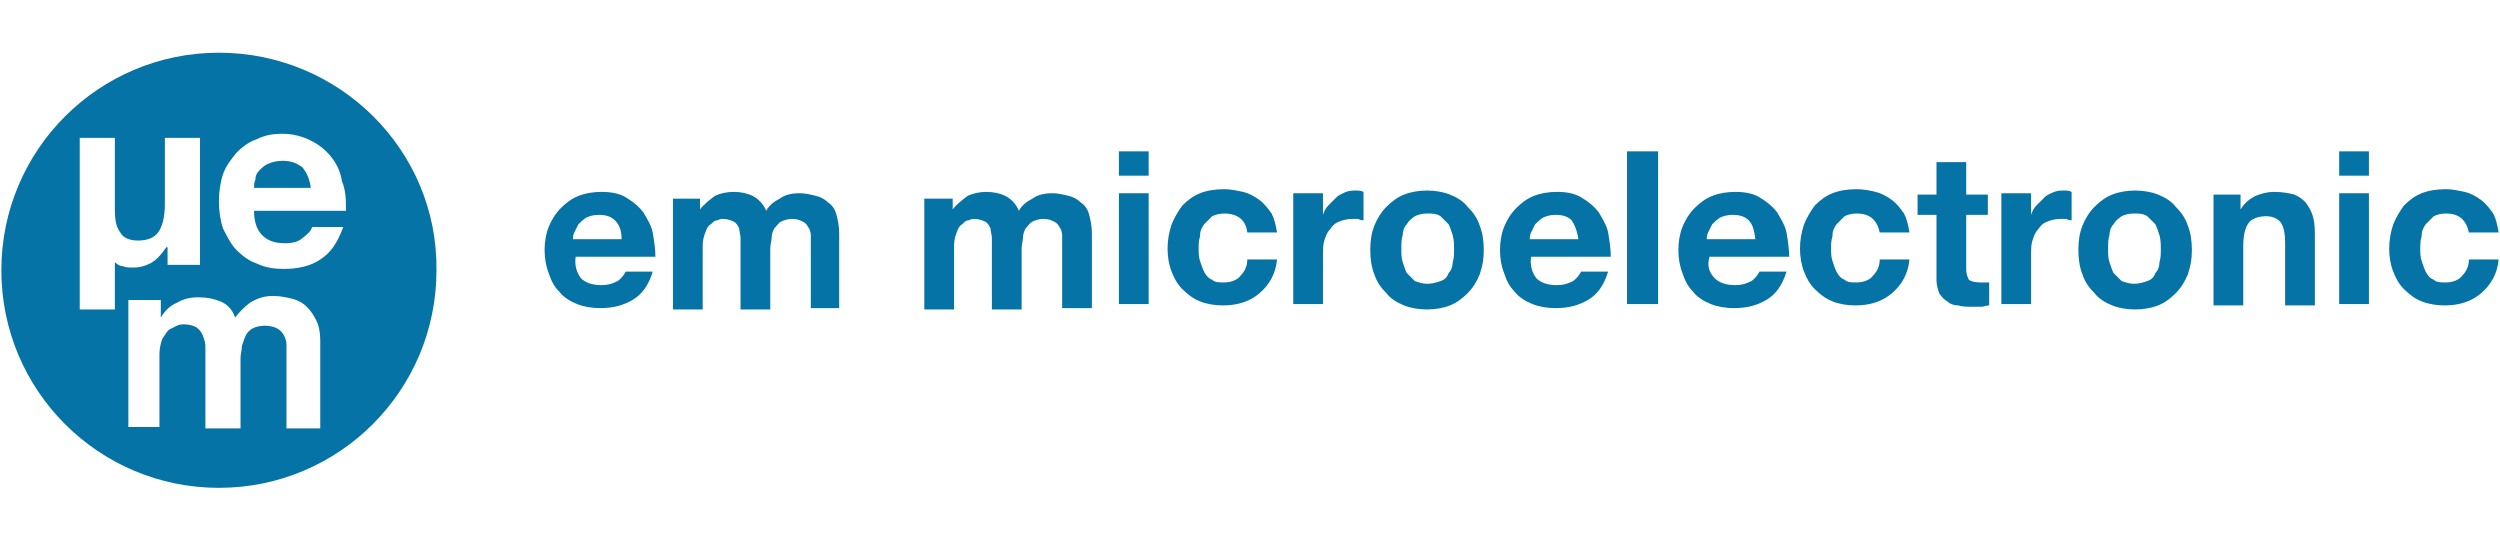
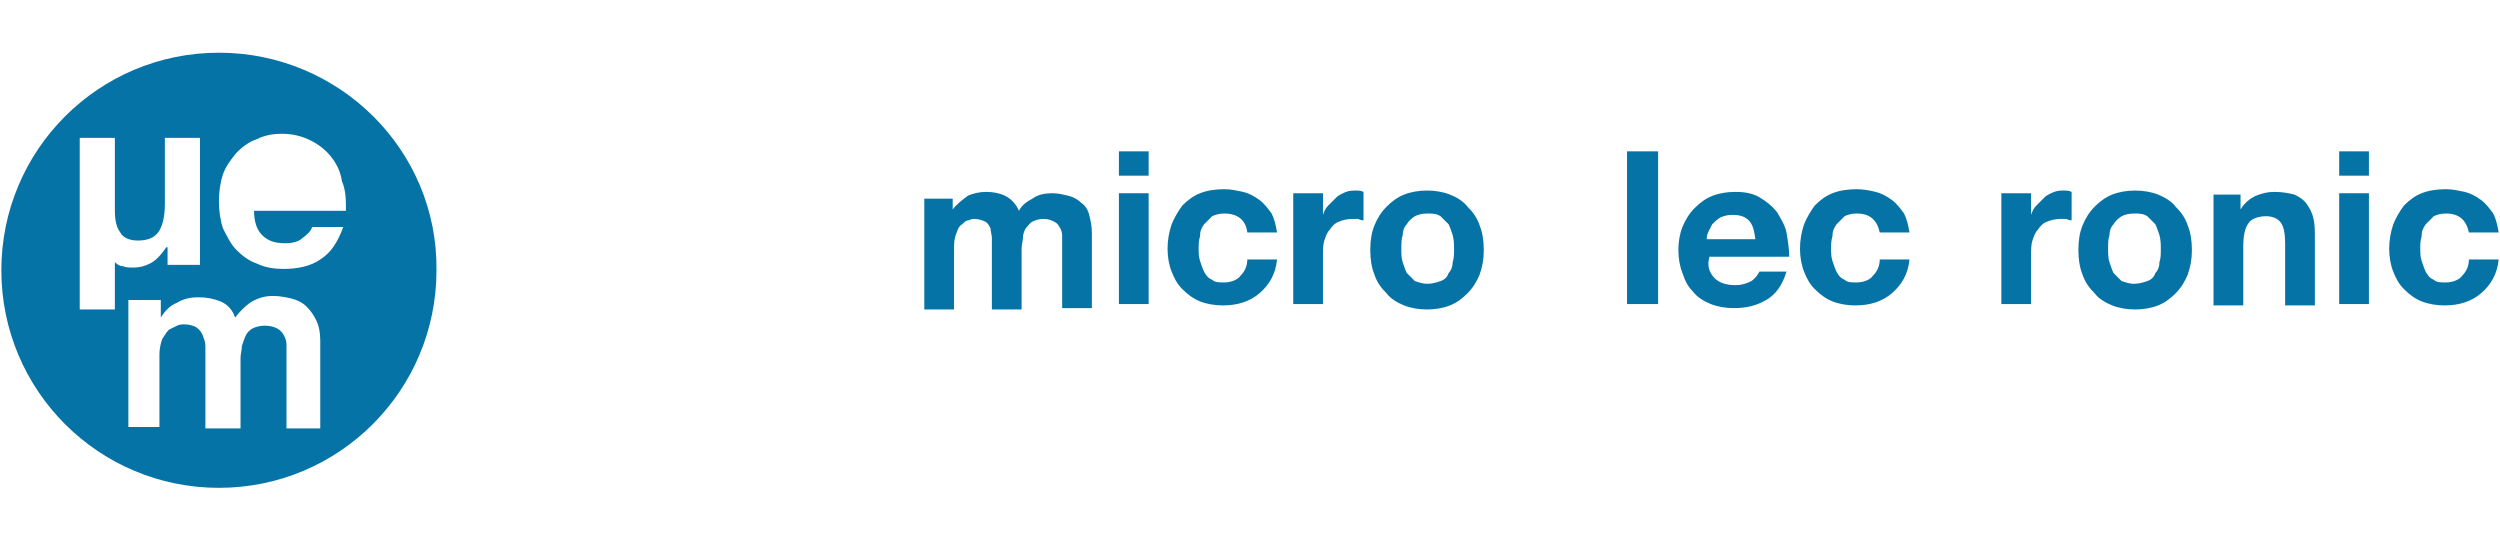
<svg xmlns="http://www.w3.org/2000/svg" version="1.1" id="Ebene_1" x="0px" y="0px" width="185px" height="40px" viewBox="0 0 185 40" style="enable-background:new 0 0 185 40;" xml:space="preserve">
  <style type="text/css"> .st0{fill:#0573A5;} </style>
  <g>
-     <path class="st0" d="M43,20.6c0.3,0.3,0.8,0.5,1.5,0.5c0.5,0,0.8-0.1,1.2-0.3c0.3-0.2,0.5-0.5,0.6-0.7h2c-0.3,1-0.8,1.7-1.5,2.1 c-0.7,0.4-1.4,0.6-2.4,0.6c-0.6,0-1.2-0.1-1.7-0.3c-0.5-0.2-1-0.5-1.3-0.9c-0.4-0.4-0.6-0.8-0.8-1.4c-0.2-0.5-0.3-1.1-0.3-1.7 c0-0.6,0.1-1.2,0.3-1.7c0.2-0.5,0.5-1,0.9-1.4c0.4-0.4,0.8-0.7,1.3-0.9c0.5-0.2,1.1-0.3,1.7-0.3c0.7,0,1.3,0.1,1.8,0.4 c0.5,0.3,0.9,0.6,1.3,1.1c0.3,0.5,0.6,1,0.7,1.5c0.1,0.6,0.2,1.2,0.2,1.8h-5.9C42.5,19.7,42.7,20.2,43,20.6 M45.5,16.3 c-0.3-0.3-0.7-0.4-1.2-0.4c-0.4,0-0.7,0.1-0.9,0.2c-0.2,0.1-0.4,0.3-0.6,0.5c-0.1,0.2-0.2,0.4-0.3,0.6c-0.1,0.2-0.1,0.4-0.1,0.5 h3.6C46,17,45.8,16.6,45.5,16.3" />
-     <path class="st0" d="M51.8,14.4v1.1h0c0.3-0.4,0.7-0.7,1.1-1c0.4-0.2,0.9-0.3,1.4-0.3c0.5,0,1,0.1,1.4,0.3c0.4,0.2,0.8,0.6,1,1.1 c0.2-0.4,0.6-0.7,1-0.9c0.4-0.3,0.9-0.4,1.5-0.4c0.4,0,0.8,0.1,1.2,0.2c0.4,0.1,0.7,0.3,0.9,0.5c0.3,0.2,0.5,0.5,0.6,0.9 c0.1,0.4,0.2,0.8,0.2,1.4v5.5H60v-4.6c0-0.3,0-0.5,0-0.8c0-0.2-0.1-0.5-0.2-0.6c-0.1-0.2-0.2-0.3-0.4-0.4c-0.2-0.1-0.4-0.2-0.8-0.2 c-0.3,0-0.6,0.1-0.8,0.2c-0.2,0.1-0.3,0.3-0.5,0.5c-0.1,0.2-0.2,0.4-0.2,0.7c0,0.2-0.1,0.5-0.1,0.8v4.5h-2.2v-4.6 c0-0.2,0-0.5,0-0.7c0-0.2-0.1-0.5-0.1-0.7c-0.1-0.2-0.2-0.4-0.4-0.5c-0.2-0.1-0.5-0.2-0.8-0.2c-0.1,0-0.2,0-0.4,0.1 c-0.2,0-0.3,0.1-0.5,0.3c-0.2,0.1-0.3,0.3-0.4,0.6c-0.1,0.2-0.2,0.6-0.2,1v4.7h-2.2v-8.2H51.8L51.8,14.4z" />
    <path class="st0" d="M70.5,14.4v1.1h0c0.3-0.4,0.7-0.7,1.1-1c0.4-0.2,0.9-0.3,1.4-0.3c0.5,0,1,0.1,1.4,0.3c0.4,0.2,0.8,0.6,1,1.1 c0.2-0.4,0.6-0.7,1-0.9c0.4-0.3,0.9-0.4,1.5-0.4c0.4,0,0.8,0.1,1.2,0.2c0.4,0.1,0.7,0.3,0.9,0.5c0.3,0.2,0.5,0.5,0.6,0.9 c0.1,0.4,0.2,0.8,0.2,1.4v5.5h-2.2v-4.6c0-0.3,0-0.5,0-0.8c0-0.2-0.1-0.5-0.2-0.6c-0.1-0.2-0.2-0.3-0.4-0.4 c-0.2-0.1-0.4-0.2-0.8-0.2c-0.3,0-0.6,0.1-0.8,0.2c-0.2,0.1-0.3,0.3-0.5,0.5c-0.1,0.2-0.2,0.4-0.2,0.7c0,0.2-0.1,0.5-0.1,0.8v4.5 h-2.2v-4.6c0-0.2,0-0.5,0-0.7c0-0.2-0.1-0.5-0.1-0.7c-0.1-0.2-0.2-0.4-0.4-0.5c-0.2-0.1-0.5-0.2-0.8-0.2c-0.1,0-0.2,0-0.4,0.1 c-0.2,0-0.3,0.1-0.5,0.3c-0.2,0.1-0.3,0.3-0.4,0.6c-0.1,0.2-0.2,0.6-0.2,1v4.7h-2.2v-8.2H70.5L70.5,14.4z" />
    <path class="st0" d="M82.7,11.2H85v1.8h-2.2V11.2L82.7,11.2z M85,22.5h-2.2v-8.2H85V22.5L85,22.5z" />
    <path class="st0" d="M90.6,15.8c-0.4,0-0.7,0.1-0.9,0.2c-0.2,0.2-0.4,0.4-0.6,0.6c-0.2,0.3-0.3,0.5-0.3,0.9 c-0.1,0.3-0.1,0.6-0.1,0.9c0,0.3,0,0.6,0.1,0.9s0.2,0.6,0.3,0.8c0.1,0.2,0.3,0.5,0.6,0.6c0.2,0.2,0.5,0.2,0.9,0.2 c0.5,0,1-0.2,1.2-0.5c0.3-0.3,0.5-0.7,0.5-1.2h2.2c-0.1,1.1-0.6,1.9-1.3,2.5c-0.7,0.6-1.6,0.9-2.7,0.9c-0.6,0-1.2-0.1-1.7-0.3 c-0.5-0.2-0.9-0.5-1.3-0.9c-0.4-0.4-0.6-0.8-0.8-1.3c-0.2-0.5-0.3-1.1-0.3-1.7c0-0.6,0.1-1.2,0.3-1.8c0.2-0.5,0.5-1,0.8-1.4 c0.4-0.4,0.8-0.7,1.3-0.9c0.5-0.2,1.1-0.3,1.8-0.3c0.5,0,0.9,0.1,1.4,0.2c0.4,0.1,0.8,0.3,1.2,0.6c0.4,0.3,0.6,0.6,0.9,1 c0.2,0.4,0.3,0.8,0.4,1.4h-2.2C92.2,16.3,91.6,15.8,90.6,15.8" />
    <path class="st0" d="M97.9,14.4v1.5h0c0.1-0.3,0.2-0.5,0.4-0.7c0.2-0.2,0.4-0.4,0.6-0.6c0.2-0.2,0.5-0.3,0.7-0.4 c0.3-0.1,0.5-0.1,0.8-0.1c0.1,0,0.3,0,0.5,0.1v2.1c-0.1,0-0.2,0-0.4-0.1c-0.1,0-0.3,0-0.4,0c-0.4,0-0.8,0.1-1,0.2 c-0.3,0.1-0.5,0.3-0.7,0.6c-0.2,0.2-0.3,0.5-0.4,0.8c-0.1,0.3-0.1,0.7-0.1,1v3.7h-2.2v-8.2H97.9L97.9,14.4z" />
    <path class="st0" d="M101.7,16.7c0.2-0.5,0.5-1,0.9-1.4c0.4-0.4,0.8-0.7,1.3-0.9c0.5-0.2,1.1-0.3,1.7-0.3c0.6,0,1.2,0.1,1.7,0.3 c0.5,0.2,1,0.5,1.3,0.9c0.4,0.4,0.7,0.8,0.9,1.4c0.2,0.5,0.3,1.1,0.3,1.8c0,0.7-0.1,1.2-0.3,1.8c-0.2,0.5-0.5,1-0.9,1.4 c-0.4,0.4-0.8,0.7-1.3,0.9c-0.5,0.2-1.1,0.3-1.7,0.3c-0.6,0-1.2-0.1-1.7-0.3c-0.5-0.2-1-0.5-1.3-0.9c-0.4-0.4-0.7-0.8-0.9-1.4 c-0.2-0.5-0.3-1.1-0.3-1.8C101.4,17.8,101.5,17.2,101.7,16.7 M103.8,19.4c0.1,0.3,0.2,0.6,0.3,0.8c0.2,0.2,0.4,0.4,0.6,0.6 c0.3,0.1,0.6,0.2,0.9,0.2c0.4,0,0.7-0.1,1-0.2c0.3-0.1,0.5-0.3,0.6-0.6c0.2-0.2,0.3-0.5,0.3-0.8c0.1-0.3,0.1-0.6,0.1-1 c0-0.3,0-0.6-0.1-1c-0.1-0.3-0.2-0.6-0.3-0.8c-0.2-0.2-0.4-0.4-0.6-0.6c-0.3-0.2-0.6-0.2-1-0.2c-0.4,0-0.7,0.1-0.9,0.2 c-0.3,0.2-0.5,0.4-0.6,0.6c-0.2,0.2-0.3,0.5-0.3,0.8c-0.1,0.3-0.1,0.6-0.1,1C103.7,18.8,103.7,19.1,103.8,19.4" />
-     <path class="st0" d="M113.7,20.6c0.3,0.3,0.8,0.5,1.5,0.5c0.5,0,0.8-0.1,1.2-0.3c0.3-0.2,0.5-0.5,0.6-0.7h2c-0.3,1-0.8,1.7-1.5,2.1 c-0.7,0.4-1.4,0.6-2.4,0.6c-0.6,0-1.2-0.1-1.7-0.3c-0.5-0.2-1-0.5-1.3-0.9c-0.4-0.4-0.6-0.8-0.8-1.4c-0.2-0.5-0.3-1.1-0.3-1.7 c0-0.6,0.1-1.2,0.3-1.7c0.2-0.5,0.5-1,0.9-1.4c0.4-0.4,0.8-0.7,1.3-0.9c0.5-0.2,1.1-0.3,1.7-0.3c0.7,0,1.3,0.1,1.8,0.4 c0.5,0.3,0.9,0.6,1.3,1.1c0.3,0.5,0.6,1,0.7,1.5c0.1,0.6,0.2,1.2,0.2,1.8h-5.9C113.2,19.7,113.4,20.2,113.7,20.6 M116.3,16.3 c-0.3-0.3-0.7-0.4-1.2-0.4c-0.4,0-0.7,0.1-0.9,0.2c-0.2,0.1-0.4,0.3-0.6,0.5c-0.1,0.2-0.2,0.4-0.3,0.6c-0.1,0.2-0.1,0.4-0.1,0.5 h3.6C116.7,17,116.5,16.6,116.3,16.3" />
    <polygon class="st0" points="122.7,22.5 120.4,22.5 120.4,11.2 122.7,11.2 122.7,22.5 " />
    <path class="st0" d="M126.9,20.6c0.3,0.3,0.8,0.5,1.5,0.5c0.5,0,0.8-0.1,1.2-0.3c0.3-0.2,0.5-0.5,0.6-0.7h2c-0.3,1-0.8,1.7-1.5,2.1 c-0.7,0.4-1.4,0.6-2.4,0.6c-0.6,0-1.2-0.1-1.7-0.3c-0.5-0.2-1-0.5-1.3-0.9c-0.4-0.4-0.6-0.8-0.8-1.4c-0.2-0.5-0.3-1.1-0.3-1.7 c0-0.6,0.1-1.2,0.3-1.7c0.2-0.5,0.5-1,0.9-1.4c0.4-0.4,0.8-0.7,1.3-0.9c0.5-0.2,1.1-0.3,1.7-0.3c0.7,0,1.3,0.1,1.8,0.4 c0.5,0.3,0.9,0.6,1.3,1.1c0.3,0.5,0.6,1,0.7,1.5c0.1,0.6,0.2,1.2,0.2,1.8h-5.9C126.3,19.7,126.5,20.2,126.9,20.6 M129.4,16.3 c-0.3-0.3-0.7-0.4-1.2-0.4c-0.4,0-0.7,0.1-0.9,0.2c-0.2,0.1-0.4,0.3-0.6,0.5c-0.1,0.2-0.2,0.4-0.3,0.6c-0.1,0.2-0.1,0.4-0.1,0.5 h3.6C129.8,17,129.7,16.6,129.4,16.3" />
    <path class="st0" d="M137.4,15.8c-0.4,0-0.7,0.1-0.9,0.2c-0.2,0.2-0.4,0.4-0.6,0.6c-0.2,0.3-0.3,0.5-0.3,0.9 c-0.1,0.3-0.1,0.6-0.1,0.9c0,0.3,0,0.6,0.1,0.9c0.1,0.3,0.2,0.6,0.3,0.8c0.1,0.2,0.3,0.5,0.6,0.6c0.2,0.2,0.5,0.2,0.9,0.2 c0.5,0,1-0.2,1.2-0.5c0.3-0.3,0.5-0.7,0.5-1.2h2.2c-0.1,1.1-0.6,1.9-1.3,2.5c-0.7,0.6-1.6,0.9-2.7,0.9c-0.6,0-1.2-0.1-1.7-0.3 c-0.5-0.2-0.9-0.5-1.3-0.9c-0.4-0.4-0.6-0.8-0.8-1.3c-0.2-0.5-0.3-1.1-0.3-1.7c0-0.6,0.1-1.2,0.3-1.8c0.2-0.5,0.5-1,0.8-1.4 c0.4-0.4,0.8-0.7,1.3-0.9c0.5-0.2,1.1-0.3,1.8-0.3c0.5,0,1,0.1,1.4,0.2c0.4,0.1,0.8,0.3,1.2,0.6c0.4,0.3,0.6,0.6,0.9,1 c0.2,0.4,0.3,0.8,0.4,1.4h-2.2C138.9,16.3,138.4,15.8,137.4,15.8" />
-     <path class="st0" d="M147.1,14.4v1.5h-1.6v4c0,0.4,0.1,0.6,0.2,0.8c0.1,0.1,0.4,0.2,0.8,0.2c0.1,0,0.2,0,0.4,0c0.1,0,0.2,0,0.3,0 v1.7c-0.2,0-0.4,0.1-0.6,0.1c-0.2,0-0.5,0-0.7,0c-0.3,0-0.7,0-1-0.1c-0.3,0-0.6-0.1-0.8-0.3c-0.2-0.1-0.4-0.3-0.6-0.6 c-0.1-0.3-0.2-0.6-0.2-1v-4.8h-1.4v-1.5h1.4v-2.4h2.2v2.4H147.1L147.1,14.4z" />
    <path class="st0" d="M150.3,14.4v1.5h0c0.1-0.3,0.2-0.5,0.4-0.7c0.2-0.2,0.4-0.4,0.6-0.6c0.2-0.2,0.5-0.3,0.7-0.4 c0.3-0.1,0.5-0.1,0.8-0.1c0.1,0,0.3,0,0.5,0.1v2.1c-0.1,0-0.2,0-0.4-0.1c-0.1,0-0.3,0-0.4,0c-0.4,0-0.8,0.1-1,0.2 c-0.3,0.1-0.5,0.3-0.7,0.6c-0.2,0.2-0.3,0.5-0.4,0.8c-0.1,0.3-0.1,0.7-0.1,1v3.7h-2.2v-8.2H150.3L150.3,14.4z" />
    <path class="st0" d="M154.1,16.7c0.2-0.5,0.5-1,0.9-1.4c0.4-0.4,0.8-0.7,1.3-0.9c0.5-0.2,1.1-0.3,1.7-0.3c0.6,0,1.2,0.1,1.7,0.3 c0.5,0.2,1,0.5,1.3,0.9c0.4,0.4,0.7,0.8,0.9,1.4c0.2,0.5,0.3,1.1,0.3,1.8c0,0.7-0.1,1.2-0.3,1.8c-0.2,0.5-0.5,1-0.9,1.4 c-0.4,0.4-0.8,0.7-1.3,0.9c-0.5,0.2-1.1,0.3-1.7,0.3c-0.6,0-1.2-0.1-1.7-0.3c-0.5-0.2-1-0.5-1.3-0.9c-0.4-0.4-0.7-0.8-0.9-1.4 c-0.2-0.5-0.3-1.1-0.3-1.8C153.8,17.8,153.9,17.2,154.1,16.7 M156.1,19.4c0.1,0.3,0.2,0.6,0.3,0.8c0.2,0.2,0.4,0.4,0.6,0.6 c0.3,0.1,0.6,0.2,0.9,0.2c0.4,0,0.7-0.1,1-0.2c0.3-0.1,0.5-0.3,0.6-0.6c0.2-0.2,0.3-0.5,0.3-0.8c0.1-0.3,0.1-0.6,0.1-1 c0-0.3,0-0.6-0.1-1c-0.1-0.3-0.2-0.6-0.3-0.8c-0.2-0.2-0.4-0.4-0.6-0.6c-0.3-0.2-0.6-0.2-1-0.2c-0.4,0-0.7,0.1-0.9,0.2 c-0.3,0.2-0.5,0.4-0.6,0.6c-0.2,0.2-0.3,0.5-0.3,0.8c-0.1,0.3-0.1,0.6-0.1,1C156,18.8,156,19.1,156.1,19.4" />
    <path class="st0" d="M165.8,14.4v1.1h0c0.3-0.5,0.7-0.8,1.1-1c0.5-0.2,0.9-0.3,1.4-0.3c0.6,0,1.1,0.1,1.5,0.2 c0.4,0.2,0.7,0.4,0.9,0.7c0.2,0.3,0.4,0.6,0.5,1.1c0.1,0.4,0.1,0.9,0.1,1.4v5h-2.2v-4.6c0-0.7-0.1-1.2-0.3-1.5 c-0.2-0.3-0.6-0.5-1.1-0.5c-0.6,0-1.1,0.2-1.3,0.5c-0.3,0.4-0.4,1-0.4,1.8v4.3h-2.2v-8.2H165.8L165.8,14.4z" />
    <path class="st0" d="M173.1,11.2h2.2v1.8h-2.2V11.2L173.1,11.2z M175.3,22.5h-2.2v-8.2h2.2V22.5L175.3,22.5z" />
    <path class="st0" d="M181,15.8c-0.4,0-0.7,0.1-0.9,0.2c-0.2,0.2-0.4,0.4-0.6,0.6c-0.2,0.3-0.3,0.5-0.3,0.9 c-0.1,0.3-0.1,0.6-0.1,0.9c0,0.3,0,0.6,0.1,0.9c0.1,0.3,0.2,0.6,0.3,0.8c0.1,0.2,0.3,0.5,0.6,0.6c0.2,0.2,0.5,0.2,0.9,0.2 c0.5,0,1-0.2,1.2-0.5c0.3-0.3,0.5-0.7,0.5-1.2h2.2c-0.1,1.1-0.6,1.9-1.3,2.5c-0.7,0.6-1.6,0.9-2.7,0.9c-0.6,0-1.2-0.1-1.7-0.3 c-0.5-0.2-0.9-0.5-1.3-0.9c-0.4-0.4-0.6-0.8-0.8-1.3c-0.2-0.5-0.3-1.1-0.3-1.7c0-0.6,0.1-1.2,0.3-1.8c0.2-0.5,0.5-1,0.8-1.4 c0.4-0.4,0.8-0.7,1.3-0.9c0.5-0.2,1.1-0.3,1.8-0.3c0.5,0,0.9,0.1,1.4,0.2c0.4,0.1,0.8,0.3,1.2,0.6c0.4,0.3,0.6,0.6,0.9,1 c0.2,0.4,0.3,0.8,0.4,1.4h-2.2C182.5,16.3,182,15.8,181,15.8" />
    <g>
-       <path class="st0" d="M20.9,11.9c-0.4,0-0.8,0.1-1,0.2c-0.3,0.1-0.5,0.3-0.7,0.5c-0.2,0.2-0.3,0.4-0.3,0.7 c-0.1,0.2-0.1,0.4-0.1,0.6H23c-0.1-0.7-0.3-1.1-0.6-1.5C22,12.1,21.6,11.9,20.9,11.9L20.9,11.9z" />
      <path class="st0" d="M25.6,15.6h-6.8c0,0.8,0.2,1.4,0.6,1.8c0.4,0.4,0.9,0.6,1.7,0.6c0.5,0,1-0.1,1.3-0.4c0.4-0.3,0.6-0.5,0.7-0.8 h2.3c-0.4,1.1-0.9,1.9-1.7,2.4c-0.7,0.5-1.7,0.7-2.7,0.7c-0.7,0-1.4-0.1-2-0.4c-0.6-0.2-1.1-0.6-1.5-1c-0.4-0.4-0.7-1-1-1.6 c-0.2-0.6-0.3-1.3-0.3-2c0-0.7,0.1-1.4,0.3-2c0.2-0.6,0.6-1.1,1-1.6c0.4-0.4,0.9-0.8,1.5-1c0.6-0.3,1.2-0.4,1.9-0.4 c0.8,0,1.5,0.2,2.1,0.5c0.6,0.3,1.1,0.7,1.5,1.2c0.4,0.5,0.7,1.1,0.8,1.8C25.6,14.1,25.6,14.8,25.6,15.6L25.6,15.6z M23.8,31.7 h-2.6v-5.3c0-0.3,0-0.6,0-0.9c0-0.3-0.1-0.5-0.2-0.7c-0.1-0.2-0.3-0.4-0.5-0.5c-0.2-0.1-0.5-0.2-0.9-0.2c-0.4,0-0.7,0.1-0.9,0.2 c-0.2,0.1-0.4,0.3-0.5,0.5c-0.1,0.2-0.2,0.5-0.3,0.8c0,0.3-0.1,0.6-0.1,0.9v5.2h-2.6v-5.3c0-0.3,0-0.6,0-0.8 c0-0.3-0.1-0.5-0.2-0.8c-0.1-0.2-0.2-0.4-0.5-0.6c-0.2-0.1-0.5-0.2-0.9-0.2c-0.1,0-0.3,0-0.5,0.1c-0.2,0.1-0.4,0.2-0.6,0.3 c-0.2,0.2-0.3,0.4-0.5,0.7c-0.1,0.3-0.2,0.7-0.2,1.1v5.4H9.5v-9.4h2.4v1.3h0c0.3-0.5,0.7-0.9,1.2-1.1c0.5-0.3,1-0.4,1.6-0.4 c0.6,0,1.1,0.1,1.6,0.3c0.5,0.2,0.9,0.6,1.1,1.2c0.3-0.4,0.7-0.8,1.1-1.1c0.5-0.3,1-0.5,1.7-0.5c0.5,0,1,0.1,1.4,0.2 c0.4,0.1,0.8,0.3,1.1,0.6c0.3,0.3,0.5,0.6,0.7,1c0.2,0.4,0.3,0.9,0.3,1.5V31.7L23.8,31.7z M8.5,19.4v3.5H5.9V10.2h2.6v5.3 c0,0.8,0.1,1.3,0.4,1.7c0.2,0.4,0.7,0.6,1.3,0.6c0.7,0,1.2-0.2,1.5-0.6c0.3-0.4,0.5-1.1,0.5-2.1v-4.9h2.6v9.4h-2.4v-1.3h-0.1 c-0.4,0.6-0.8,1-1.2,1.2c-0.4,0.2-0.8,0.3-1.2,0.3c-0.3,0-0.6,0-0.8-0.1C8.9,19.7,8.7,19.6,8.5,19.4L8.5,19.4z M16.2,3.9 C7.3,3.9,0.1,11.1,0.1,20c0,8.9,7.2,16.1,16.1,16.1c8.9,0,16.1-7.2,16.1-16.1C32.4,11.1,25.1,3.9,16.2,3.9L16.2,3.9z" />
    </g>
  </g>
</svg>